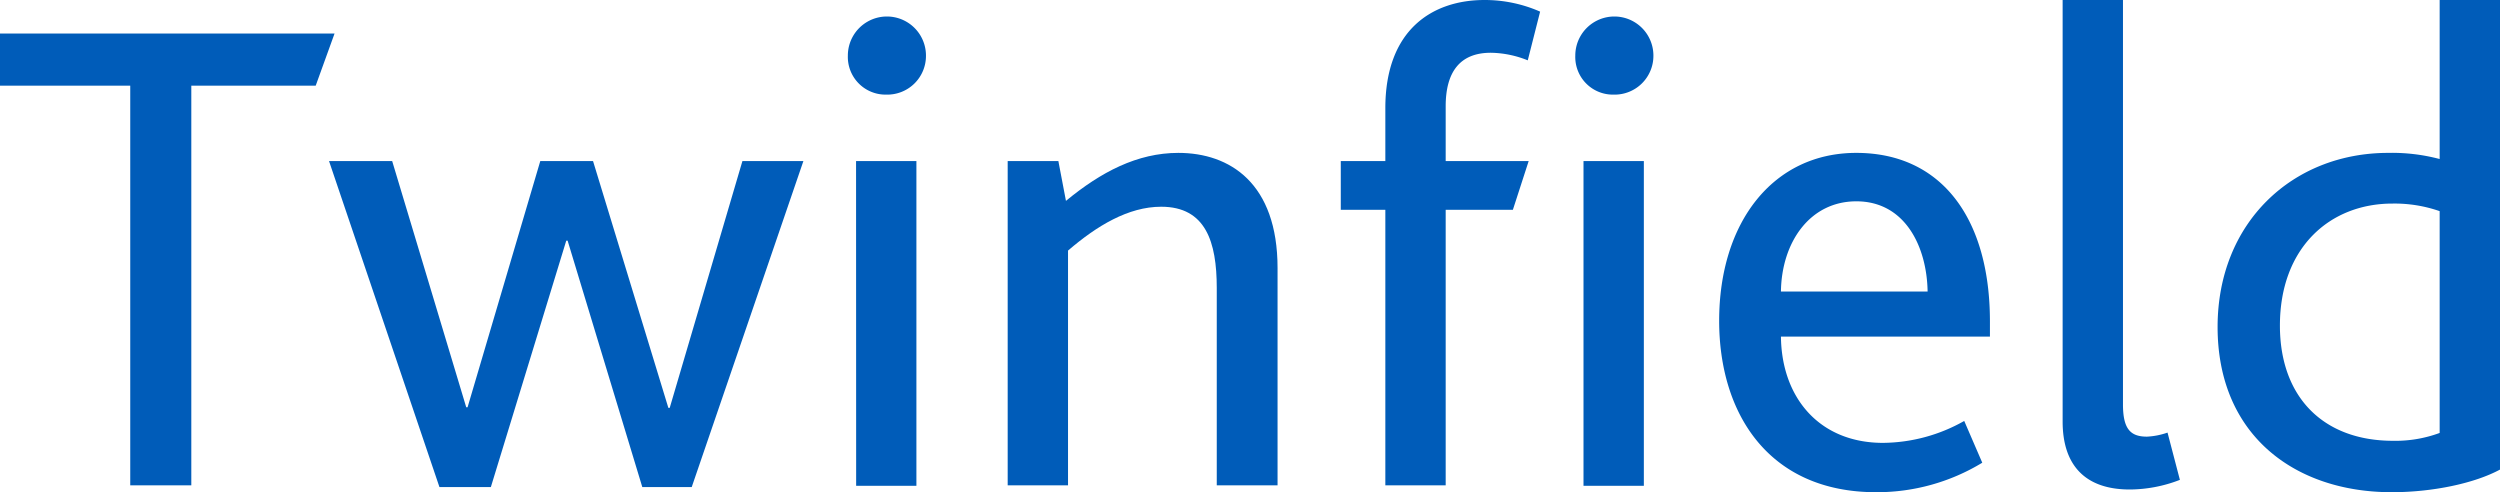
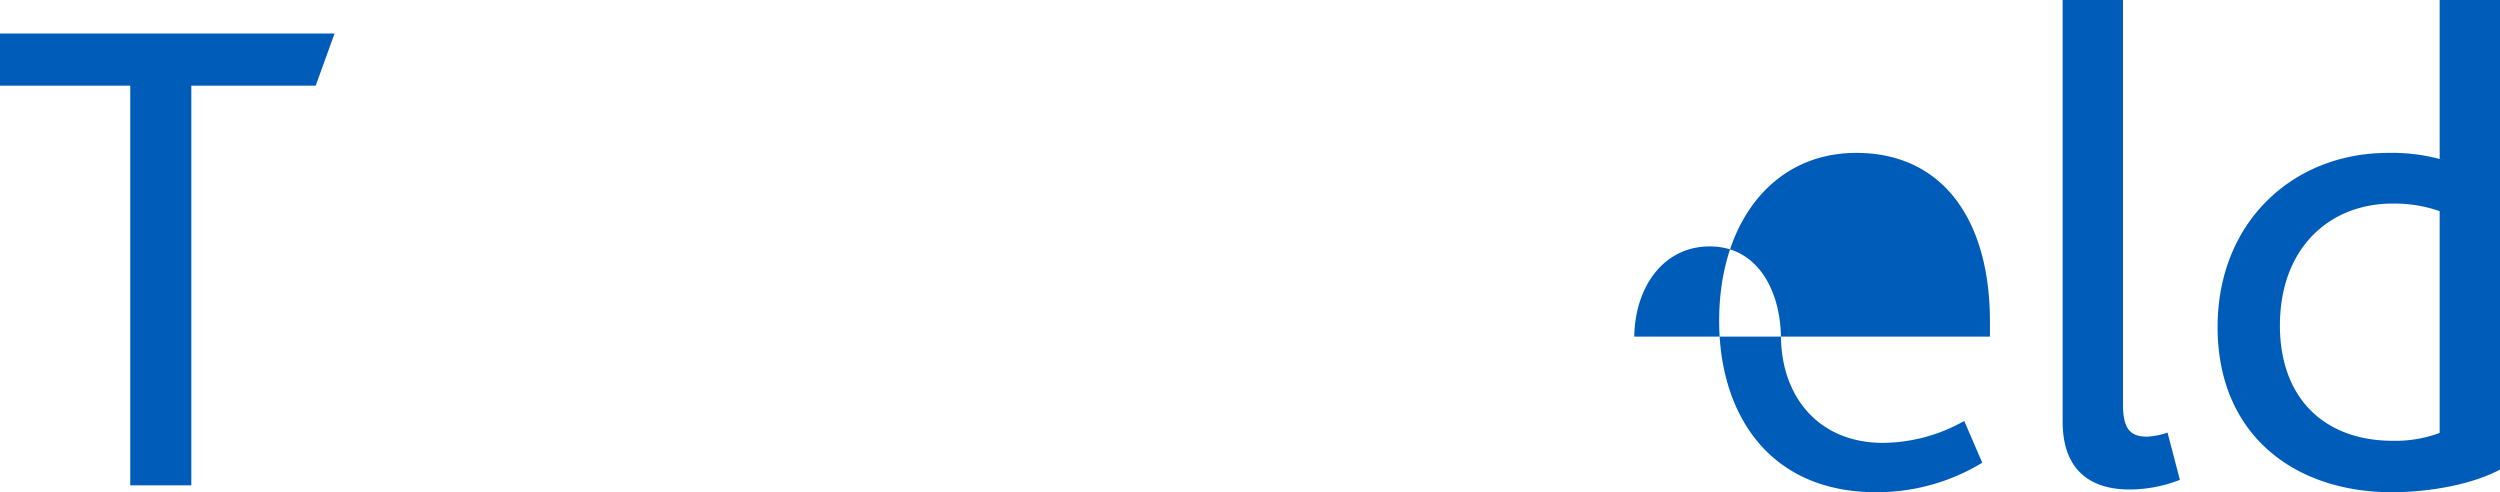
<svg xmlns="http://www.w3.org/2000/svg" viewBox="0 0 277.17 54.57">
  <defs>
    <style>.cls-1{fill:#005cb9;}</style>
  </defs>
  <title>Asset 1</title>
  <g id="Layer_2" data-name="Layer 2">
    <g id="Layer_1-2" data-name="Layer 1">
      <path class="cls-1" d="M14.44,9.5H0V3.72H37.09L35,9.5H21.21V53.81H14.44Z" />
-       <path class="cls-1" d="M36.48,17.86h7l8.21,27.29h.15l8.06-27.29h5.85L74.1,45.22h.15l8.06-27.36h6.76L76.69,54H71.21L62.93,26.68h-.15L54.42,54h-5.7Z" />
-       <path class="cls-1" d="M94,6.16a4.33,4.33,0,0,1,8.66,0,4.29,4.29,0,0,1-4.4,4.33A4.18,4.18,0,0,1,94,6.16Zm.91,11.7h6.69v36H94.92Z" />
-       <path class="cls-1" d="M111.72,17.86h5.62l.84,4.41c3.87-3.19,7.9-5.32,12.46-5.32,5.7,0,11,3.34,11,12.77V53.81H134.9V31.92c0-5.09-1.22-9-6.16-9-3.65,0-7.14,2.12-10.33,4.86V53.81h-6.69Z" />
-       <path class="cls-1" d="M153.59,23.26h-4.94v-5.4h4.94V12c0-8.74,5.25-12,11-12a15.25,15.25,0,0,1,6.16,1.29l-1.37,5.4a11.3,11.3,0,0,0-4.1-.84c-3.42,0-5,2.13-5,5.93v6.08h9.2l-1.75,5.4h-7.45V53.81h-6.69Zm21.06-17.1a4.33,4.33,0,0,1,8.66,0,4.3,4.3,0,0,1-4.41,4.33A4.17,4.17,0,0,1,174.65,6.16Zm.91,11.7h6.69v36h-6.69Z" />
-       <path class="cls-1" d="M197.45,37.32c.07,6.76,4.25,11.78,11.32,11.78a18.57,18.57,0,0,0,9-2.43l2,4.63A22.48,22.48,0,0,1,208,54.57c-11.93,0-17.4-8.74-17.4-19,0-10.95,6-18.62,15.2-18.62,9.42,0,14.82,7.22,14.82,18.7v1.67Zm16.26-5c-.08-5-2.51-10-7.9-10-5.17,0-8.29,4.56-8.36,10Z" />
+       <path class="cls-1" d="M197.45,37.32c.07,6.76,4.25,11.78,11.32,11.78a18.57,18.57,0,0,0,9-2.43l2,4.63A22.48,22.48,0,0,1,208,54.57c-11.93,0-17.4-8.74-17.4-19,0-10.95,6-18.62,15.2-18.62,9.42,0,14.82,7.22,14.82,18.7v1.67Zc-.08-5-2.51-10-7.9-10-5.17,0-8.29,4.56-8.36,10Z" />
      <path class="cls-1" d="M228.68,0h6.69V44.84c0,2.74.84,3.57,2.66,3.57a8,8,0,0,0,2.28-.45l1.37,5.24a15.5,15.5,0,0,1-5.55,1.07c-5,0-7.45-2.74-7.45-7.53Z" />
      <path class="cls-1" d="M245.86,36.25c0-11.55,8.28-19.3,18.92-19.3a20.6,20.6,0,0,1,5.7.68V0h6.69V52.06c-2.81,1.52-7.45,2.51-12,2.51C254.44,54.57,245.86,48.26,245.86,36.25ZM270.48,48V23.41a15.18,15.18,0,0,0-5.24-.84c-6.92,0-12.47,4.87-12.47,13.53,0,7.91,4.79,12.77,12.54,12.77A14.14,14.14,0,0,0,270.48,48Z" />
    </g>
  </g>
</svg>